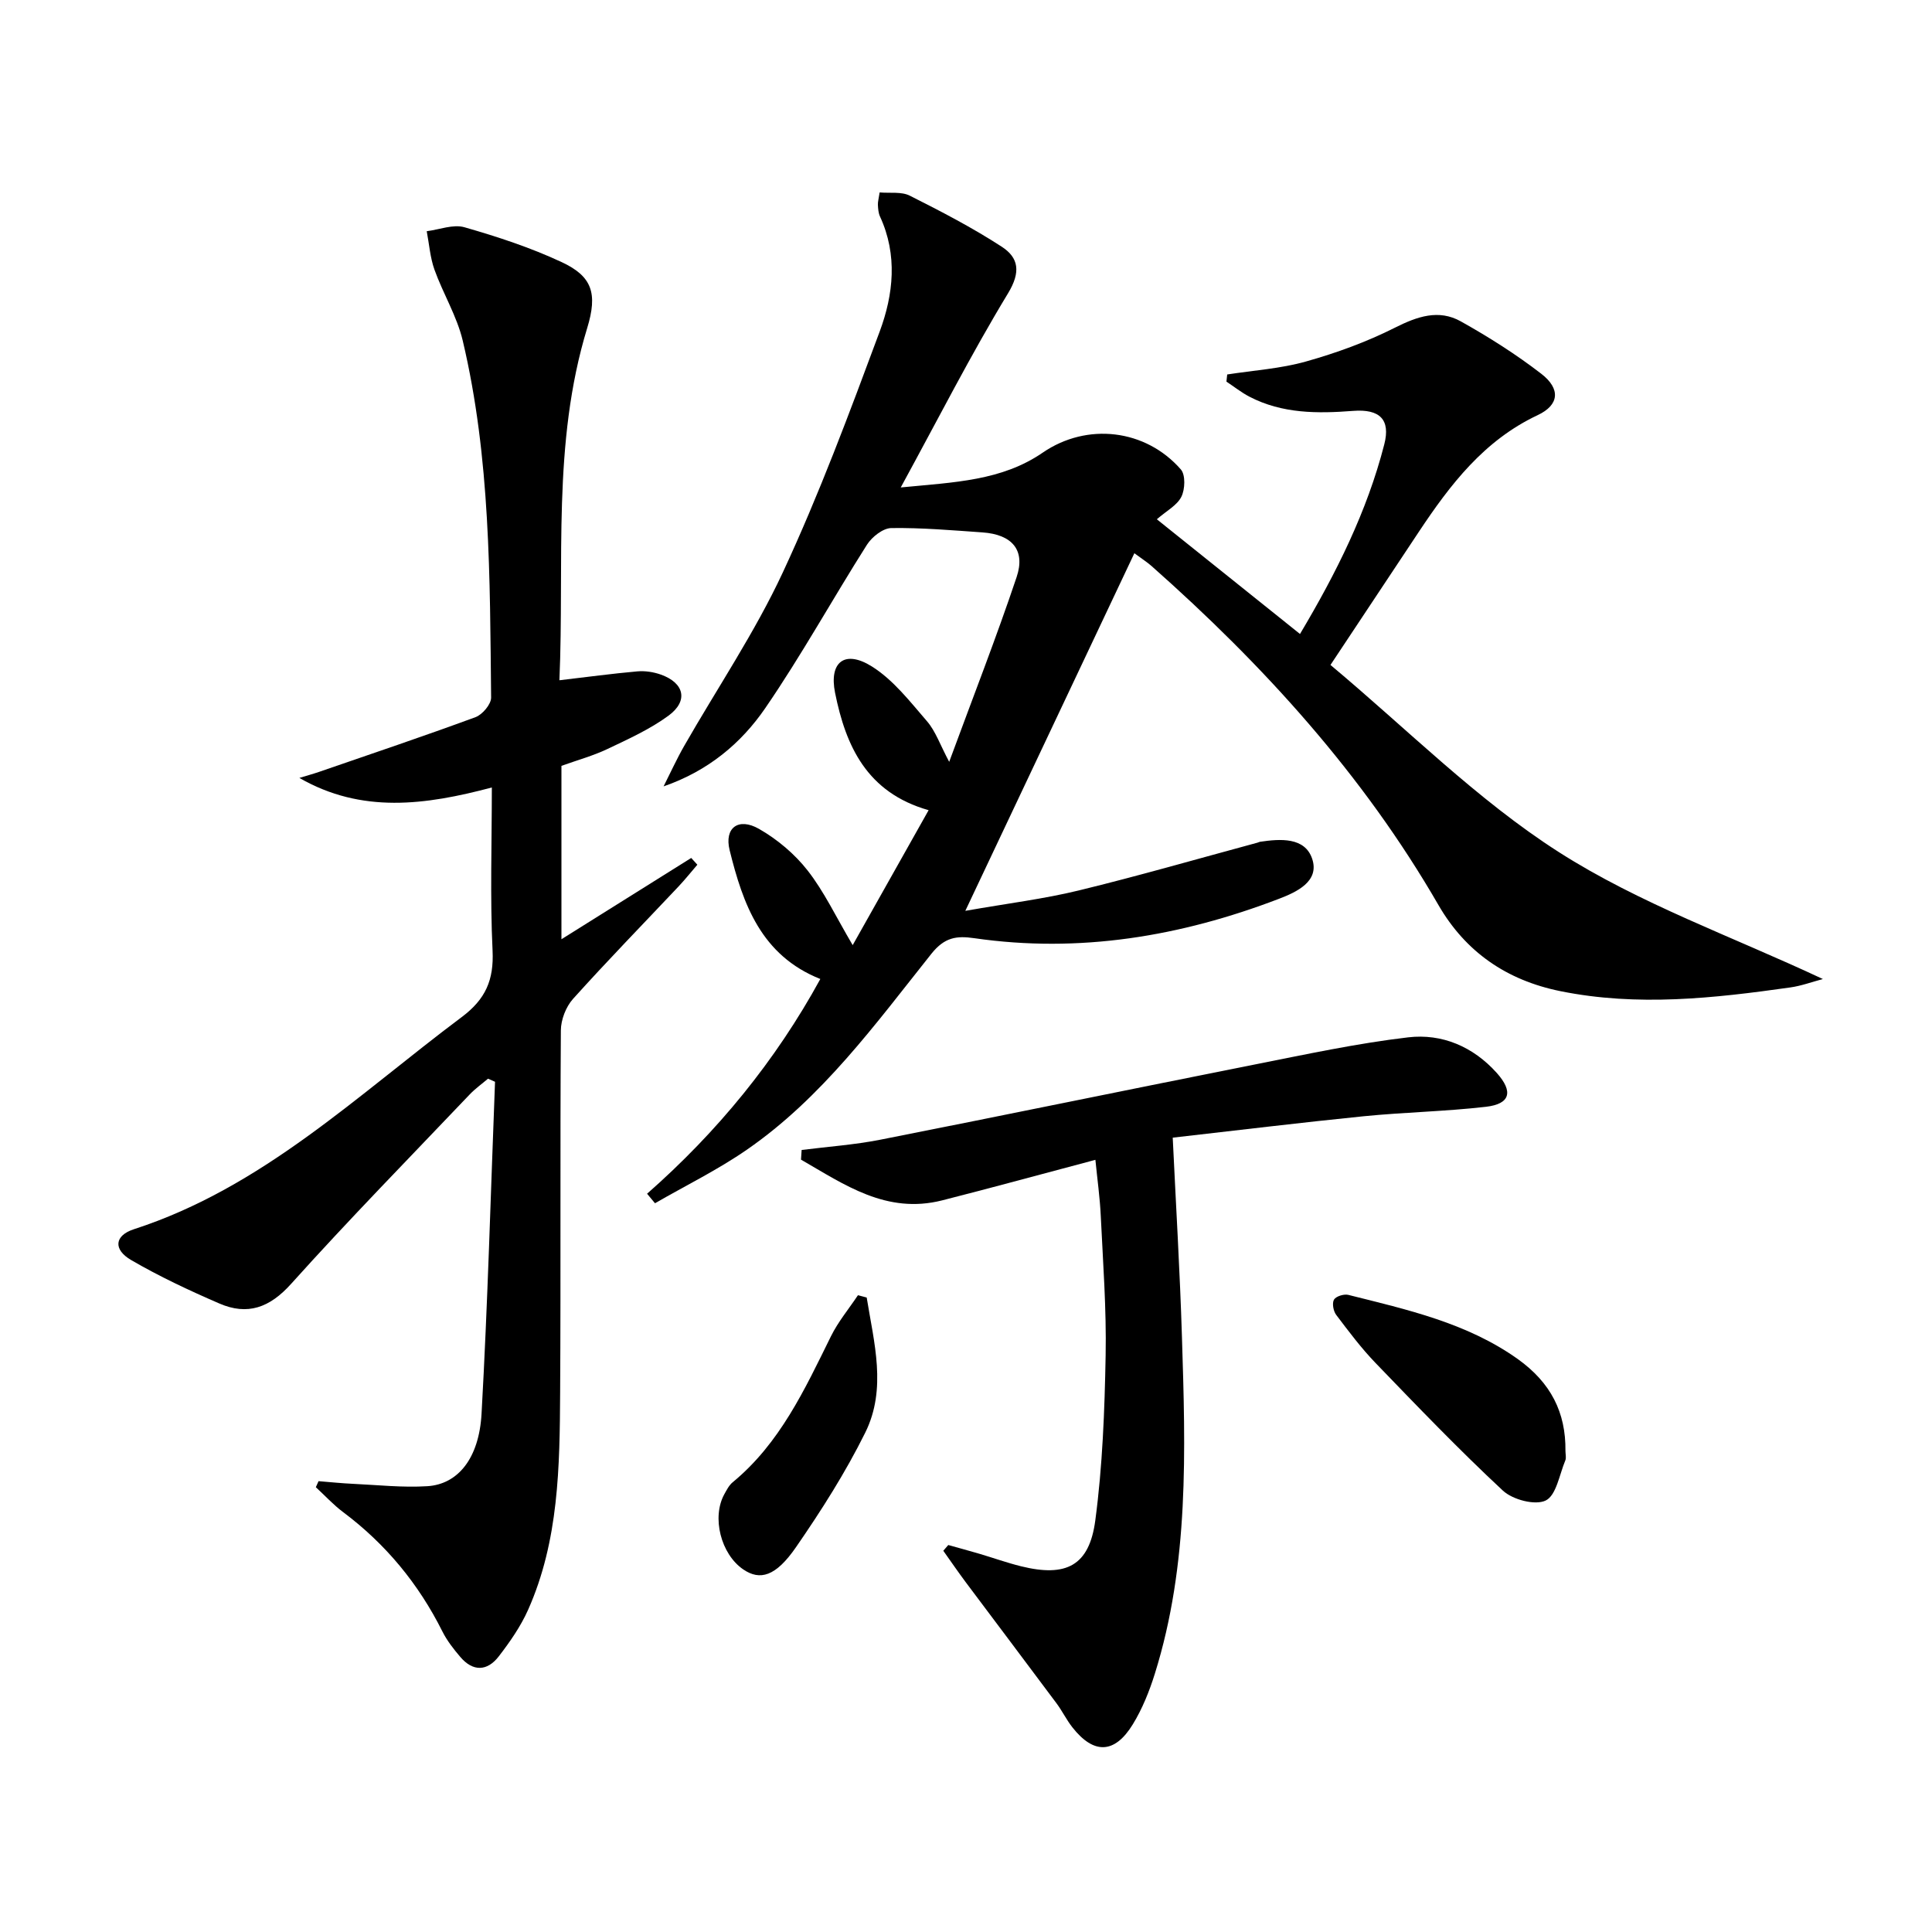
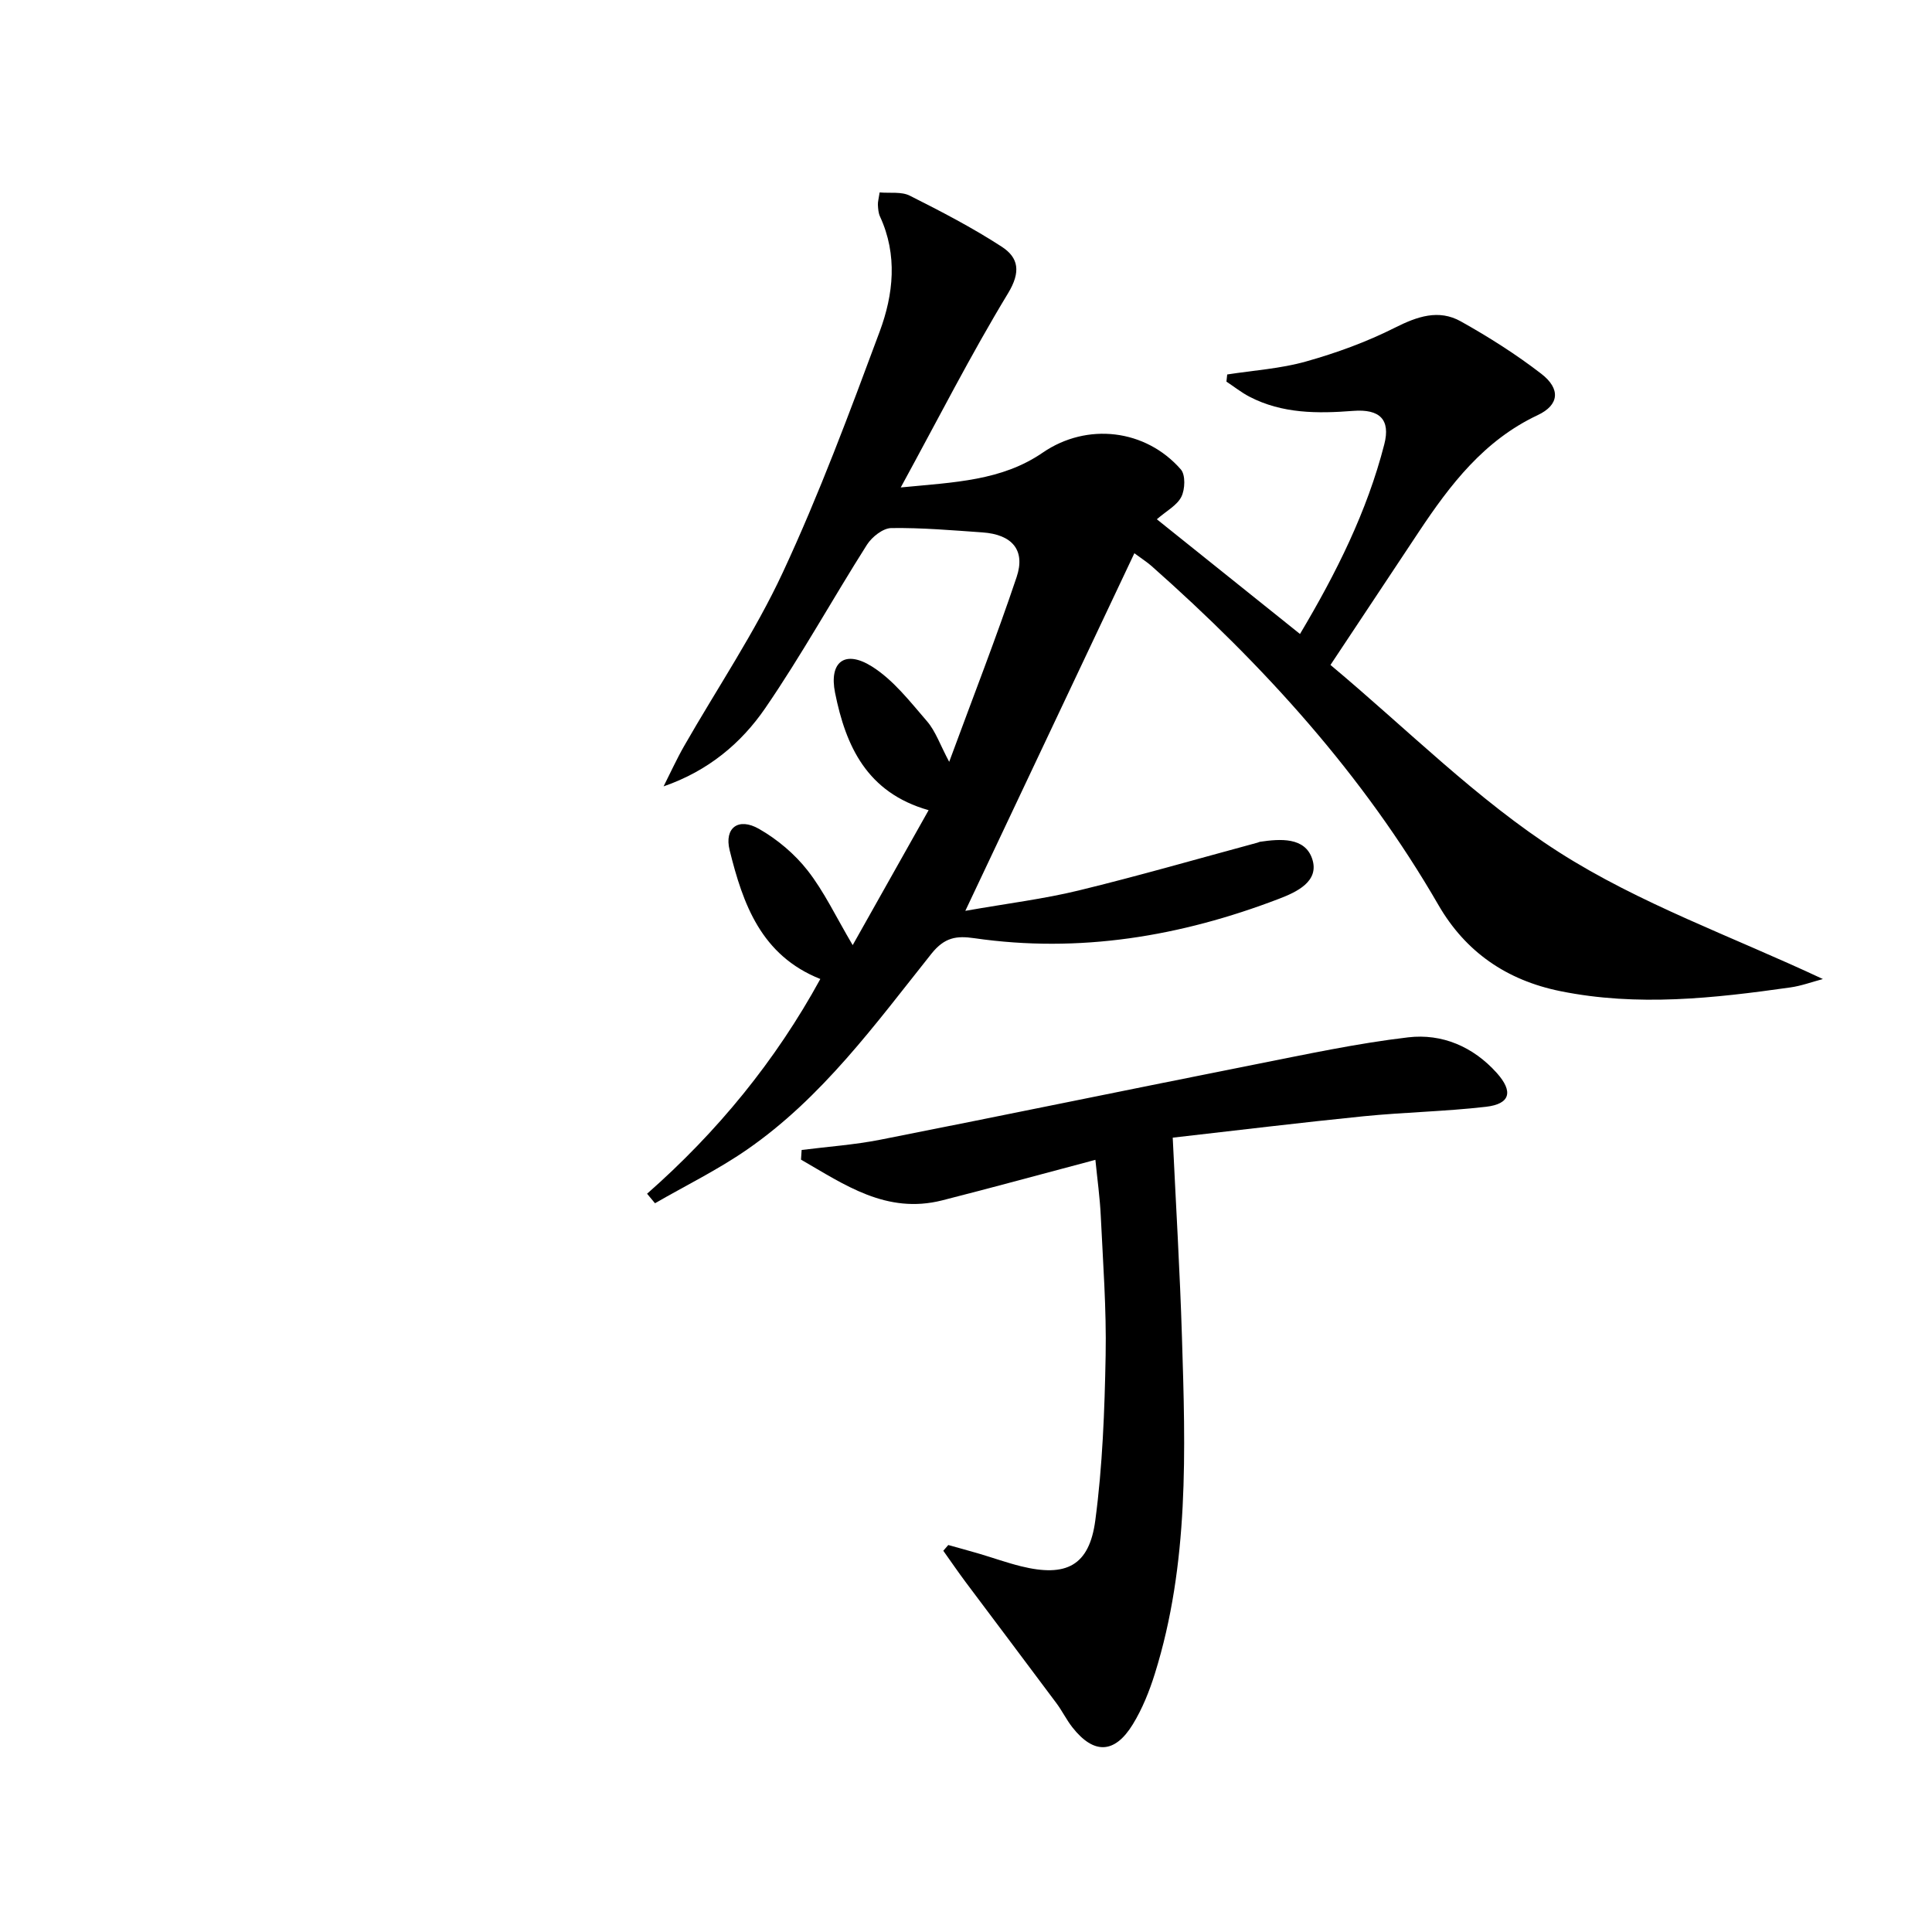
<svg xmlns="http://www.w3.org/2000/svg" enable-background="new 0 0 400 400" viewBox="0 0 400 400">
  <path d="m254.08 77.53c5.45-.85 11.05-1.2 16.32-2.69 6.3-1.77 12.56-4.05 18.39-6.99 4.63-2.33 9.07-3.88 13.66-1.31 5.77 3.23 11.43 6.81 16.66 10.85 4.03 3.11 3.73 6.46-.75 8.56-11.1 5.22-18.1 14.37-24.6 24.15-5.87 8.83-11.73 17.66-18.3 27.57 15.85 13.24 30.33 27.91 47.27 38.74 16.7 10.68 35.88 17.47 54.68 26.29-2.34.62-4.51 1.43-6.76 1.74-15.82 2.24-31.62 4-47.58.77-11.17-2.26-19.65-8.14-25.26-17.84-15.59-27-36.23-49.68-59.43-70.21-.85-.75-1.83-1.37-3.52-2.62-11.52 24.36-22.86 48.36-35 74.04 8.81-1.55 16.25-2.46 23.48-4.22 12.41-3.02 24.69-6.57 37.02-9.9.16-.04.31-.14.47-.17 4.26-.64 9.35-.99 10.85 3.54 1.55 4.68-3.27 6.88-6.94 8.28-20.34 7.78-41.29 11.28-63.04 8.13-3.66-.53-6.13-.19-8.85 3.21-11.6 14.56-22.62 29.8-38.2 40.57-6.02 4.17-12.68 7.43-19.04 11.1-.55-.66-1.09-1.32-1.64-1.97 14.55-12.8 26.61-27.52 35.87-44.46-12.25-4.87-16.03-15.53-18.78-26.68-1.14-4.63 1.83-6.84 6.1-4.39 3.78 2.16 7.38 5.19 10.05 8.61 3.42 4.37 5.83 9.52 9.33 15.45 5.39-9.59 10.47-18.6 15.72-27.94-12.81-3.63-17.16-13.31-19.37-24.31-1.28-6.39 2.03-8.94 7.6-5.46 4.45 2.78 7.91 7.28 11.43 11.35 1.78 2.06 2.7 4.85 4.6 8.41 4.95-13.44 9.76-25.74 13.96-38.25 1.88-5.6-.95-8.82-7.05-9.25-6.3-.44-12.61-.99-18.91-.9-1.72.03-3.99 1.83-5.02 3.44-7.12 11.22-13.55 22.9-21.06 33.84-4.97 7.25-11.8 13-21.05 16.2 1.41-2.79 2.7-5.64 4.25-8.35 6.85-11.98 14.64-23.5 20.44-35.96 7.55-16.22 13.81-33.07 20.05-49.86 2.85-7.67 3.74-15.85.07-23.8-.34-.73-.4-1.62-.44-2.44-.03-.63.17-1.28.36-2.56 2.16.19 4.52-.2 6.24.67 6.48 3.26 12.96 6.62 19.04 10.57 3.49 2.27 4 5.2 1.3 9.65-7.72 12.73-14.48 26.04-22.21 40.19 11.17-1.08 20.89-1.37 29.4-7.21 9.15-6.28 21.28-4.89 28.59 3.48.99 1.13.88 4.12.11 5.66-.89 1.78-3.08 2.92-5.08 4.66 10.11 8.1 19.66 15.76 29.64 23.75 7.53-12.65 13.88-25.36 17.45-39.26 1.32-5.12-.91-7.36-6.45-6.93-7.4.57-14.66.59-21.45-2.93-1.68-.87-3.19-2.08-4.78-3.13.05-.48.11-.98.16-1.48z" />
-   <path d="m65.95 306.66c2.38.19 4.75.44 7.13.55 5.14.24 10.31.81 15.41.49 6.29-.4 10.69-5.71 11.21-15 1.28-22.89 1.9-45.82 2.79-68.73-.48-.21-.97-.43-1.45-.64-1.27 1.08-2.65 2.06-3.8 3.27-12.38 13.01-24.96 25.85-36.96 39.2-4.46 4.97-9.04 6.6-14.88 4.07-6.21-2.69-12.39-5.58-18.23-8.98-3.78-2.19-3.47-5.09.55-6.39 26.57-8.61 46.24-27.74 67.88-43.93 4.94-3.7 6.67-7.67 6.38-13.76-.53-11.1-.15-22.24-.15-33.77-13.75 3.65-26.94 5.45-39.85-1.98 1.36-.42 2.74-.79 4.08-1.25 10.81-3.73 21.66-7.38 32.39-11.33 1.43-.53 3.24-2.67 3.23-4.05-.26-24.76-.12-49.59-5.87-73.88-1.2-5.08-4.08-9.75-5.86-14.72-.9-2.52-1.09-5.3-1.6-7.96 2.62-.33 5.48-1.49 7.81-.82 6.83 1.96 13.66 4.2 20.09 7.2 6.35 2.95 7.52 6.48 5.32 13.68-7.3 23.87-4.69 48.41-5.75 72.91 5.74-.67 10.93-1.38 16.15-1.84 1.6-.14 3.35.13 4.86.67 4.86 1.73 5.73 5.45 1.58 8.5-3.83 2.81-8.29 4.83-12.62 6.89-2.98 1.42-6.21 2.3-9.55 3.5v35.9c9.08-5.69 17.98-11.26 26.87-16.83.42.47.85.93 1.27 1.4-1.29 1.5-2.53 3.05-3.88 4.49-7.31 7.75-14.75 15.38-21.87 23.3-1.47 1.64-2.5 4.32-2.51 6.52-.17 24.99 0 49.98-.15 74.97-.09 15.29-.25 30.66-6.64 45-1.53 3.43-3.76 6.63-6.07 9.63-2.39 3.1-5.35 3.19-7.97.1-1.39-1.63-2.75-3.37-3.7-5.27-4.93-9.85-11.73-18.1-20.56-24.71-2.03-1.52-3.76-3.42-5.64-5.15.18-.43.37-.84.56-1.25z" />
  <path d="m242.8 235.54c.67 14.1 1.49 27.68 1.91 41.27.73 23.44 1.52 46.93-5.62 69.74-1.13 3.61-2.58 7.23-4.55 10.45-3.77 6.15-8.1 6.25-12.51.63-1.23-1.56-2.11-3.4-3.3-4.99-6.25-8.39-12.56-16.74-18.83-25.12-1.58-2.12-3.07-4.3-4.6-6.45.34-.4.68-.79 1.03-1.19 2.16.6 4.32 1.19 6.47 1.82 2.87.85 5.69 1.86 8.59 2.58 9.34 2.31 14.13-.08 15.38-9.5 1.5-11.28 1.93-22.75 2.14-34.15.18-9.63-.55-19.29-1.01-28.93-.18-3.77-.71-7.52-1.11-11.57-10.9 2.89-21.28 5.74-31.71 8.39-11.55 2.93-20.25-3.26-29.24-8.43.04-.67.09-1.33.13-2 5.44-.69 10.94-1.07 16.31-2.13 25.86-5.1 51.67-10.44 77.52-15.57 10.55-2.09 21.1-4.37 31.75-5.62 6.99-.82 13.44 1.91 18.33 7.36 3.47 3.87 2.82 6.44-2.24 7.02-8.41.97-16.9 1.12-25.33 1.96-13.02 1.31-26.02 2.9-39.51 4.43z" />
-   <path d="m324.11 300.39c0 .66.2 1.41-.03 1.98-1.22 2.92-1.87 7.22-4.05 8.29-2.19 1.07-6.85-.16-8.88-2.05-9.09-8.46-17.71-17.45-26.34-26.4-2.98-3.09-5.58-6.56-8.18-10-.58-.78-.87-2.41-.44-3.14.41-.69 2.06-1.2 2.96-.98 12.2 3.06 24.57 5.8 35.08 13.28 6.87 4.91 9.97 11.08 9.88 19.02z" />
-   <path d="m179.44 268.64c1.5 9.31 4.2 18.86-.29 27.95-4.09 8.26-9.1 16.14-14.35 23.74-4.2 6.09-7.46 6.96-10.92 4.6-4.64-3.17-6.57-10.8-3.9-15.6.48-.87.97-1.83 1.71-2.44 9.79-8.07 14.92-19.23 20.35-30.23 1.49-3.02 3.71-5.68 5.59-8.5.6.17 1.2.33 1.81.48z" />
</svg>